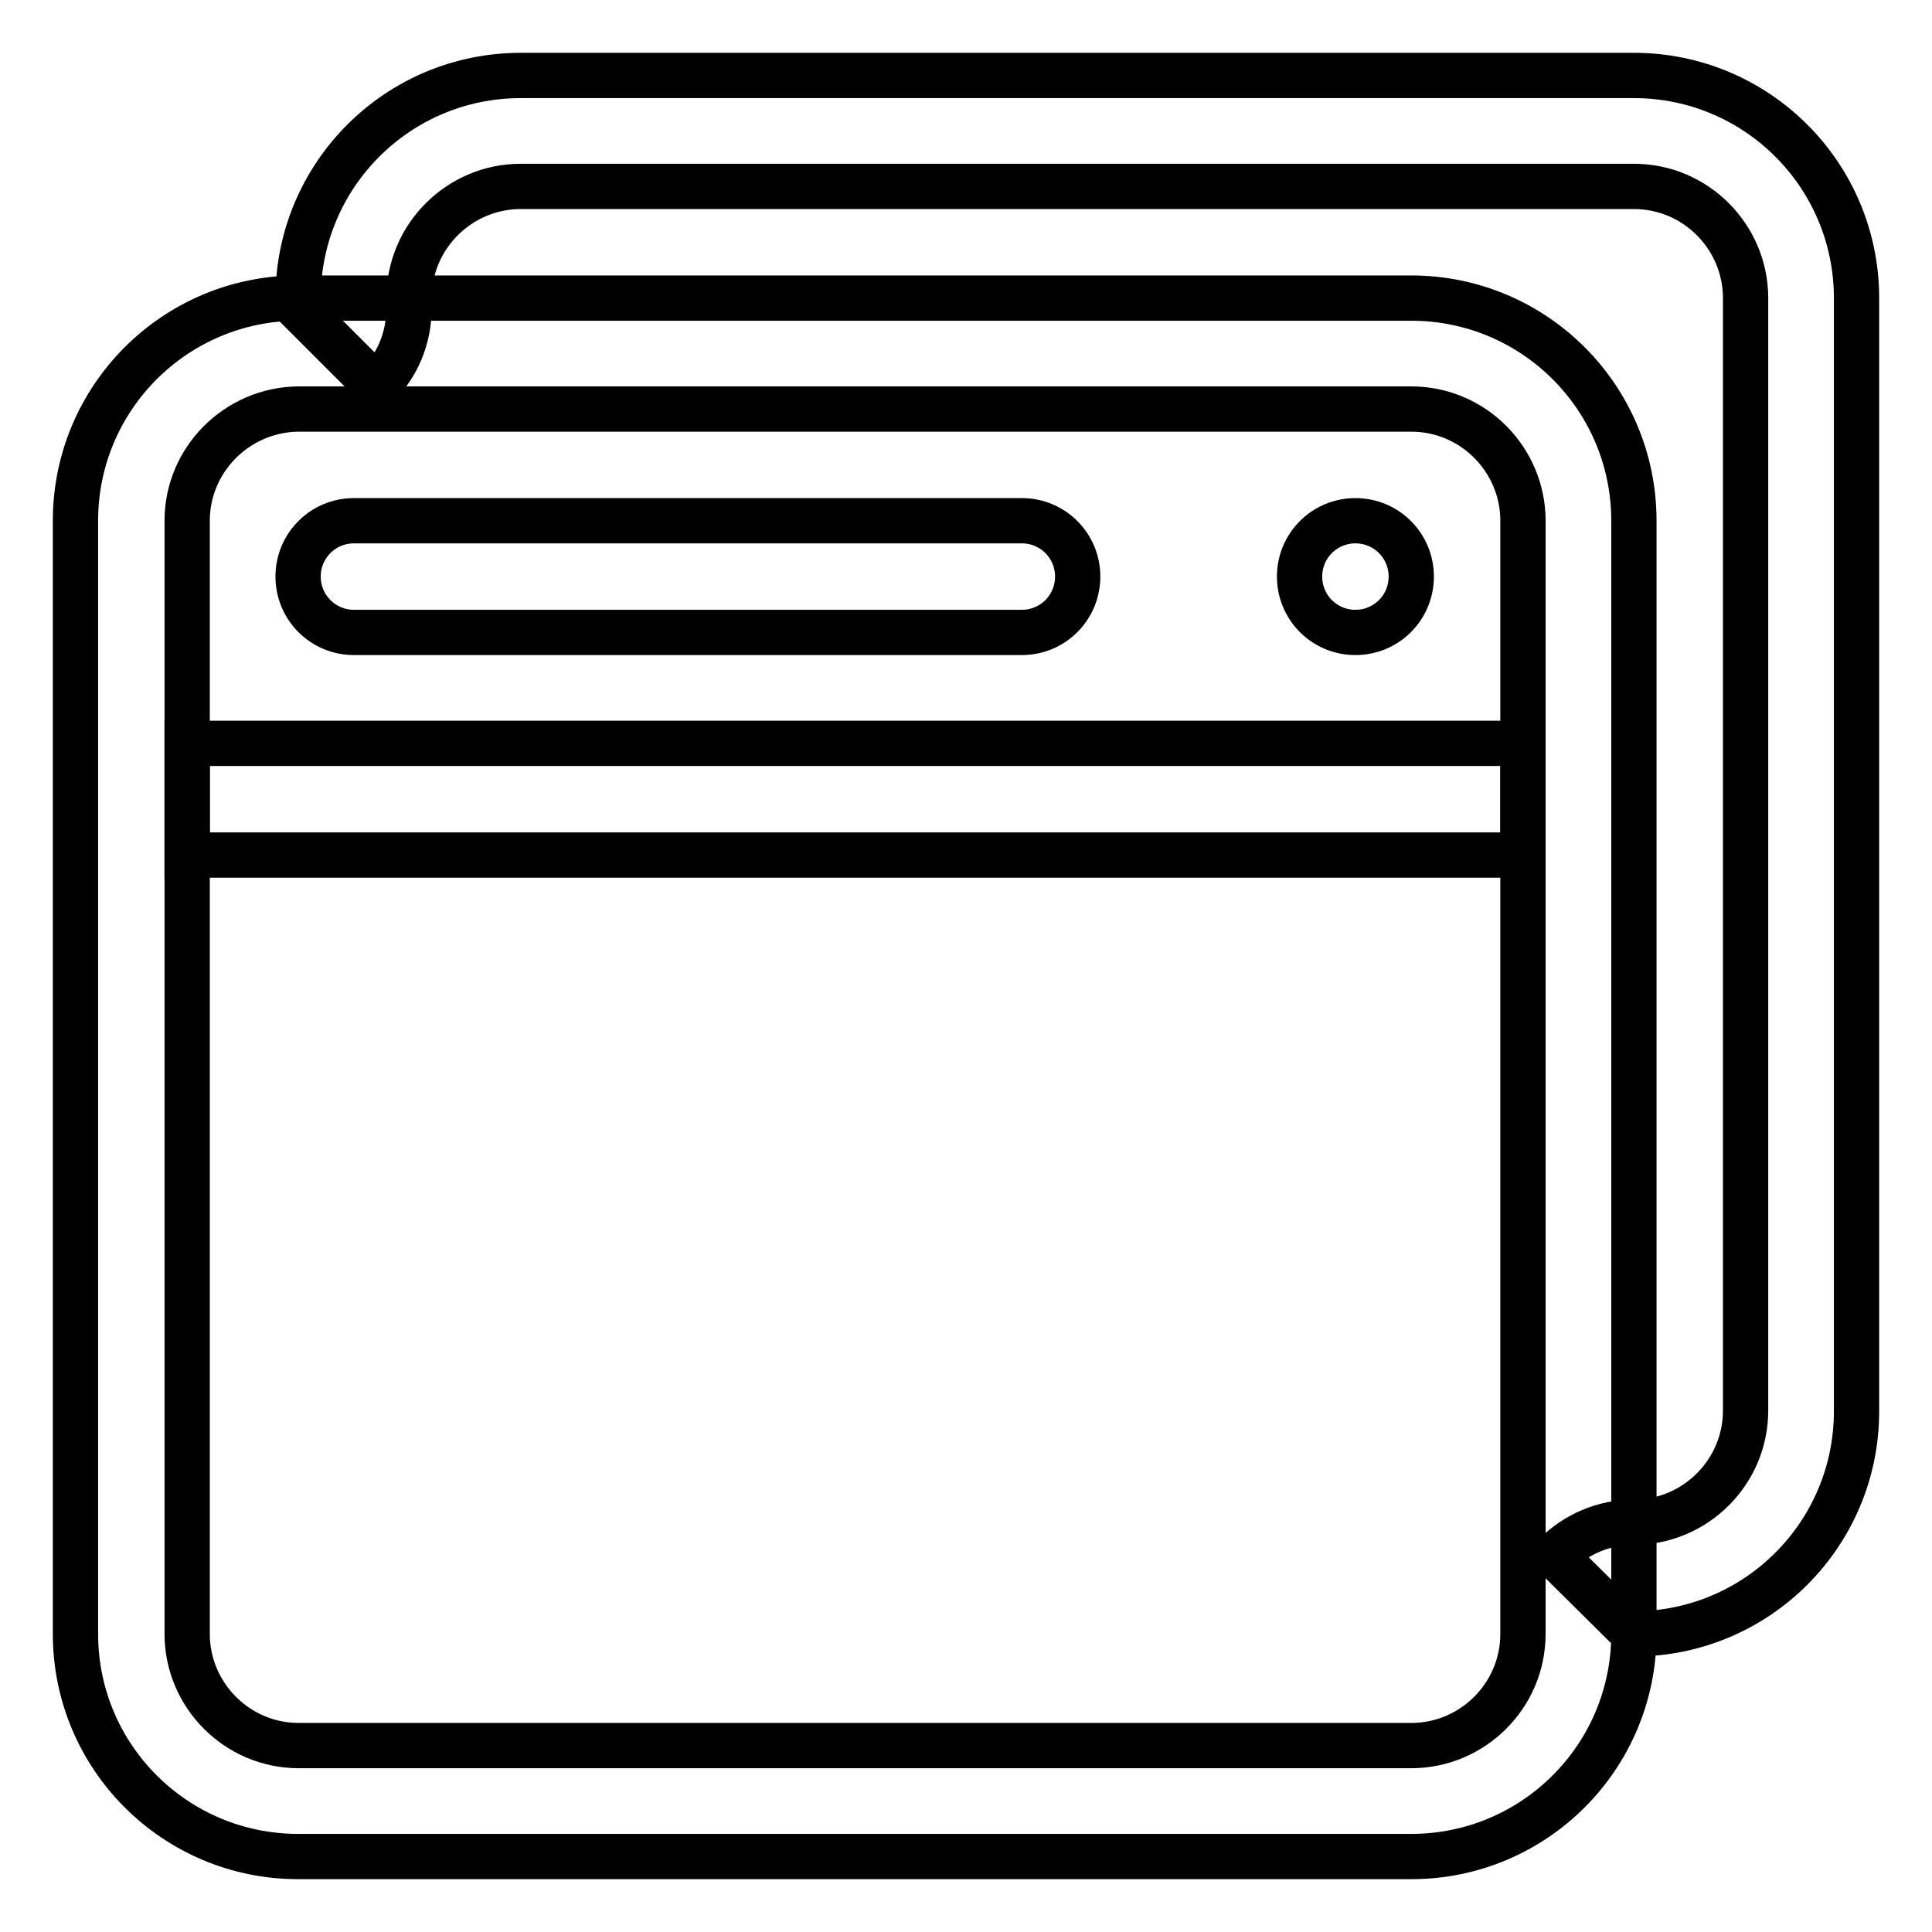
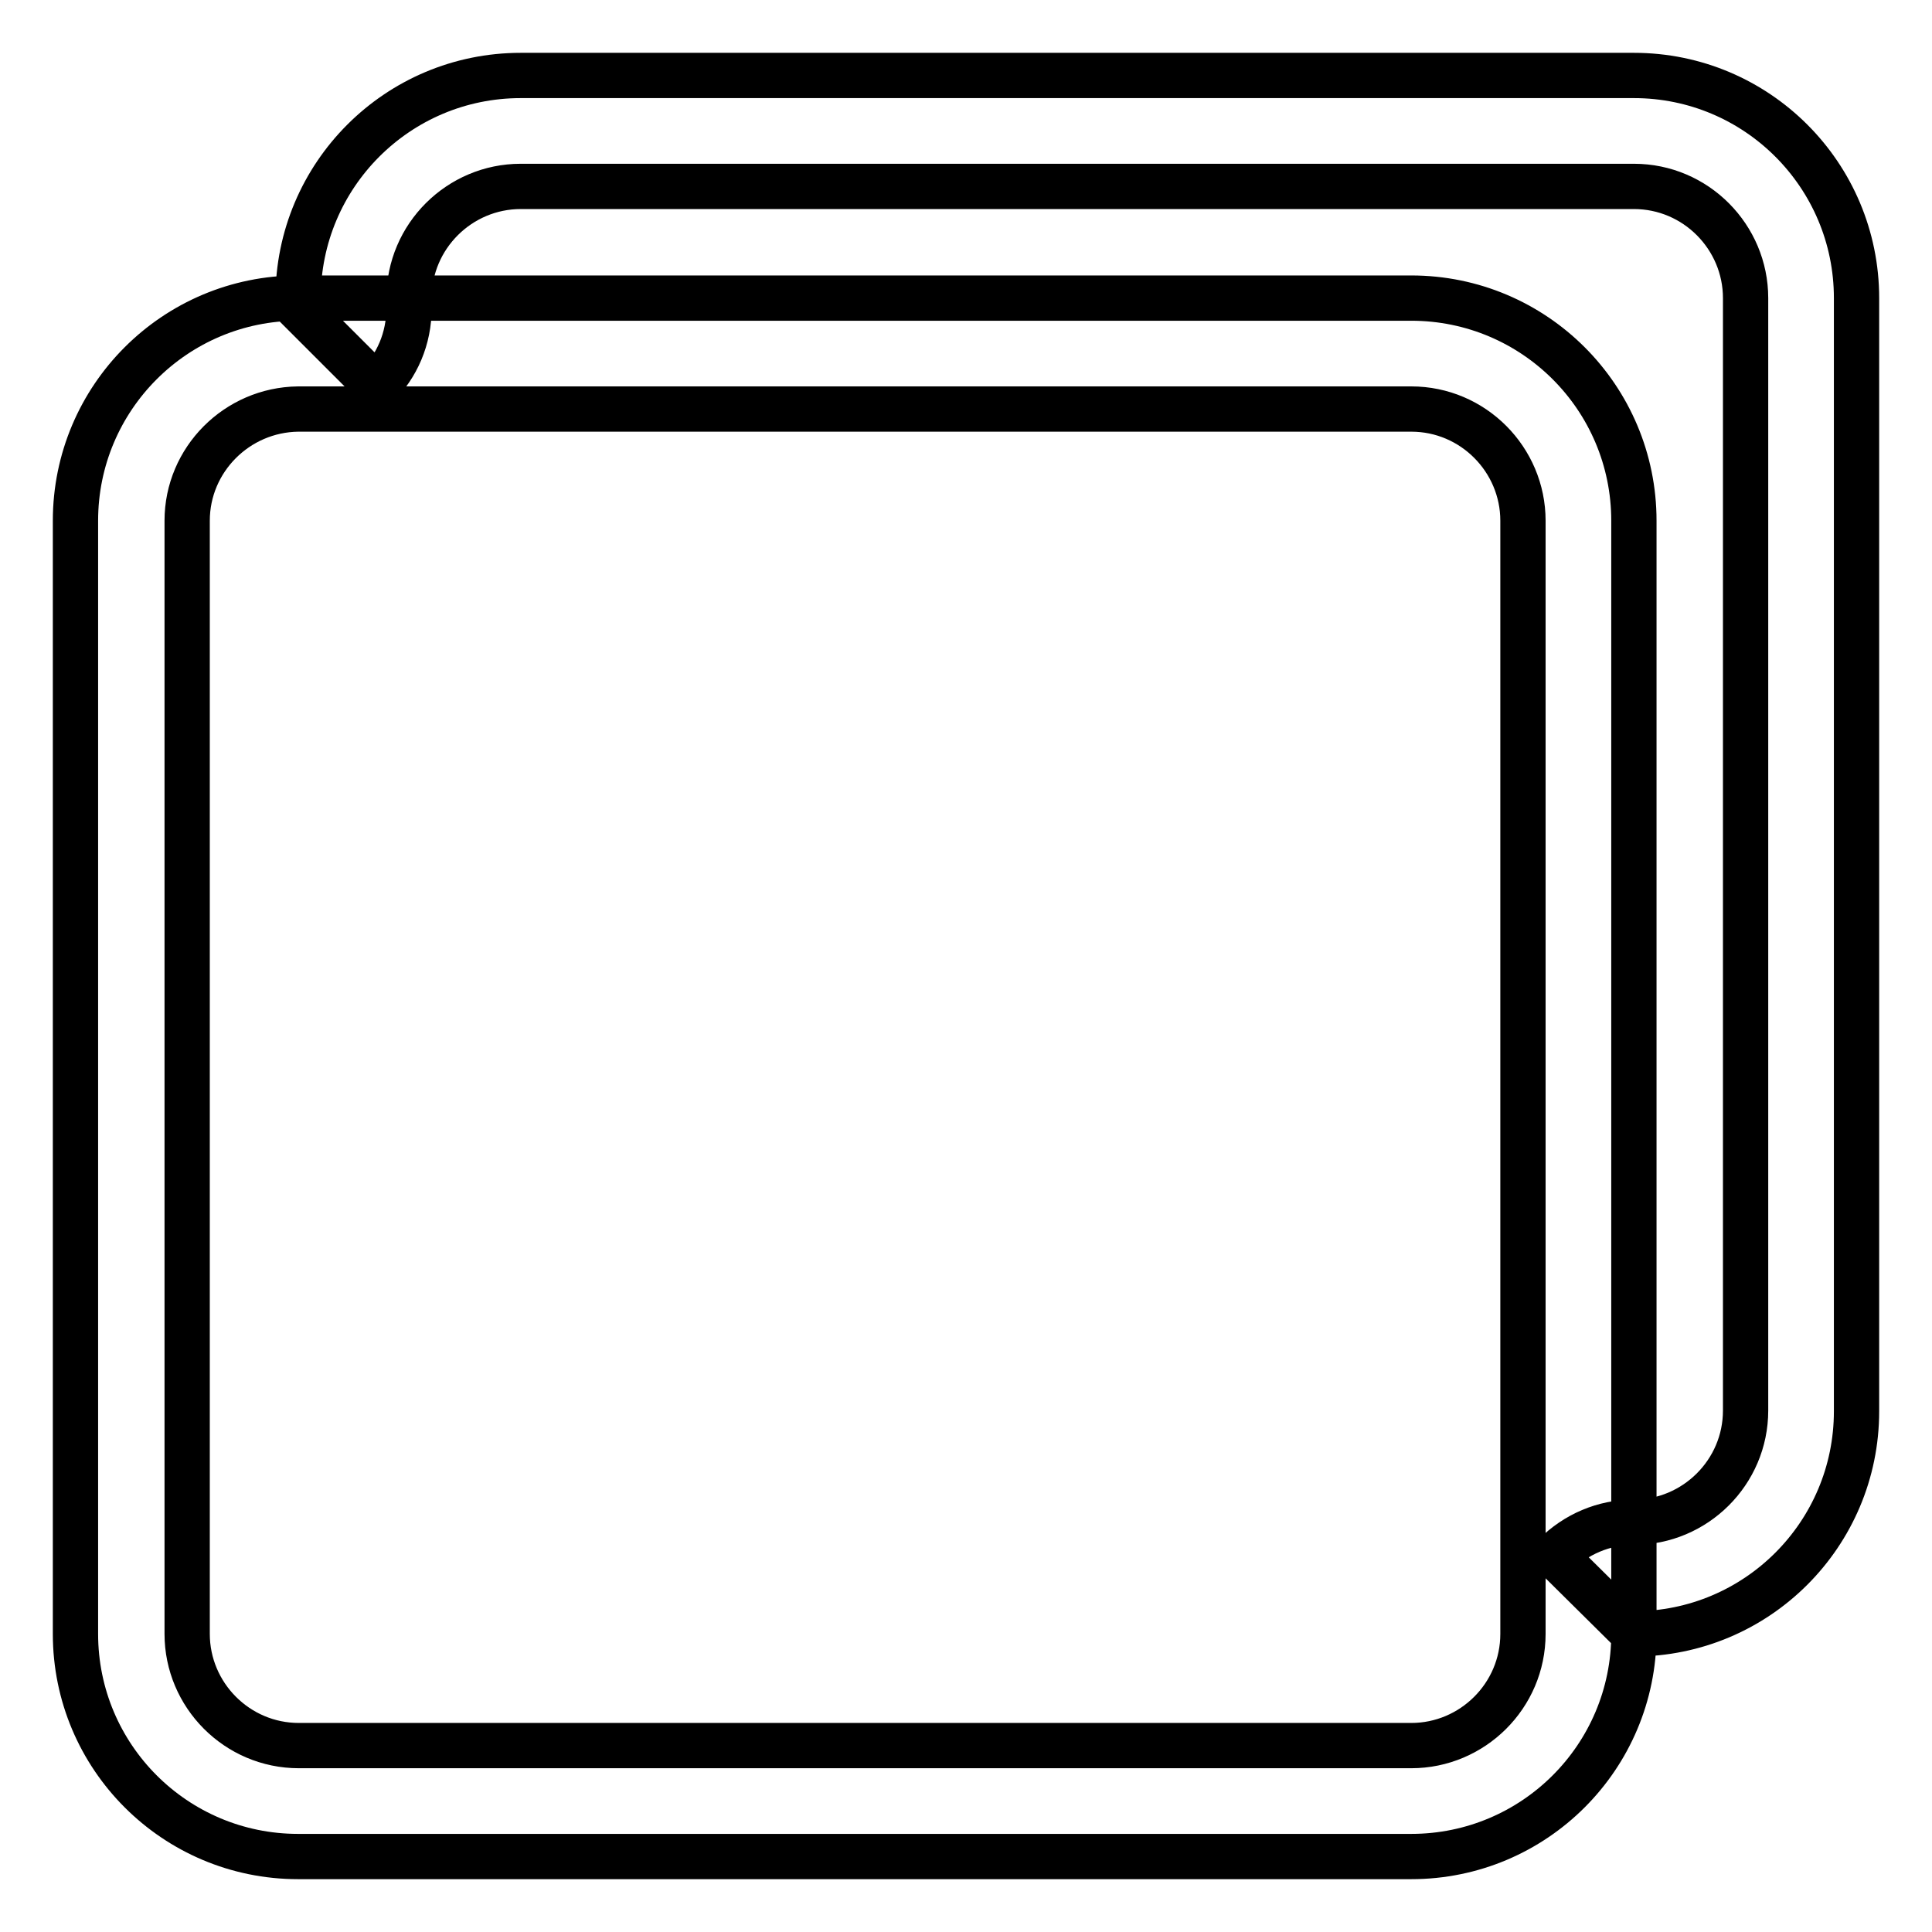
<svg xmlns="http://www.w3.org/2000/svg" version="1.1" x="0px" y="0px" viewBox="0 0 256 256" enable-background="new 0 0 256 256" xml:space="preserve">
  <g>
    <path stroke-width="6" fill-opacity="0" stroke="#000000" d="M216.5,216.5L206,206.1c2.8-2.8,6.5-4.4,10.5-4.4c8.1,0,14.8-6.6,14.8-14.8V39.5c0-8.1-6.6-14.8-14.8-14.8 H69c-8.1,0-14.8,6.6-14.8,14.8v1.3c0,4.1-1.6,7.7-4.3,10.4L39.5,40.8v-1.3C39.5,23.2,52.7,10,69,10h147.5 c16.3,0,29.5,13.2,29.5,29.5V187C246,203.3,232.8,216.5,216.5,216.5z M24.8,69v147.5c0,8.1,6.6,14.8,14.8,14.8H187 c8.1,0,14.8-6.6,14.8-14.8V69c0-8.1-6.6-14.8-14.8-14.8H39.5C31.4,54.3,24.8,60.9,24.8,69z M187,39.5c16.3,0,29.5,13.2,29.5,29.5 v147.5c0,16.3-13.2,29.5-29.5,29.5H39.5C23.2,246,10,232.8,10,216.5V69c0-16.3,13.2-29.5,29.5-29.5H187z" />
-     <path stroke-width="6" fill-opacity="0" stroke="#000000" d="M46.9,69h88.5c4.1,0,7.4,3.3,7.4,7.4s-3.3,7.4-7.4,7.4H46.9c-4.1,0-7.4-3.3-7.4-7.4S42.8,69,46.9,69z  M179.6,83.8c-4.1,0-7.4-3.3-7.4-7.4s3.3-7.4,7.4-7.4s7.4,3.3,7.4,7.4S183.7,83.8,179.6,83.8z M24.8,98.5h177v14.8h-177V98.5z" />
  </g>
</svg>